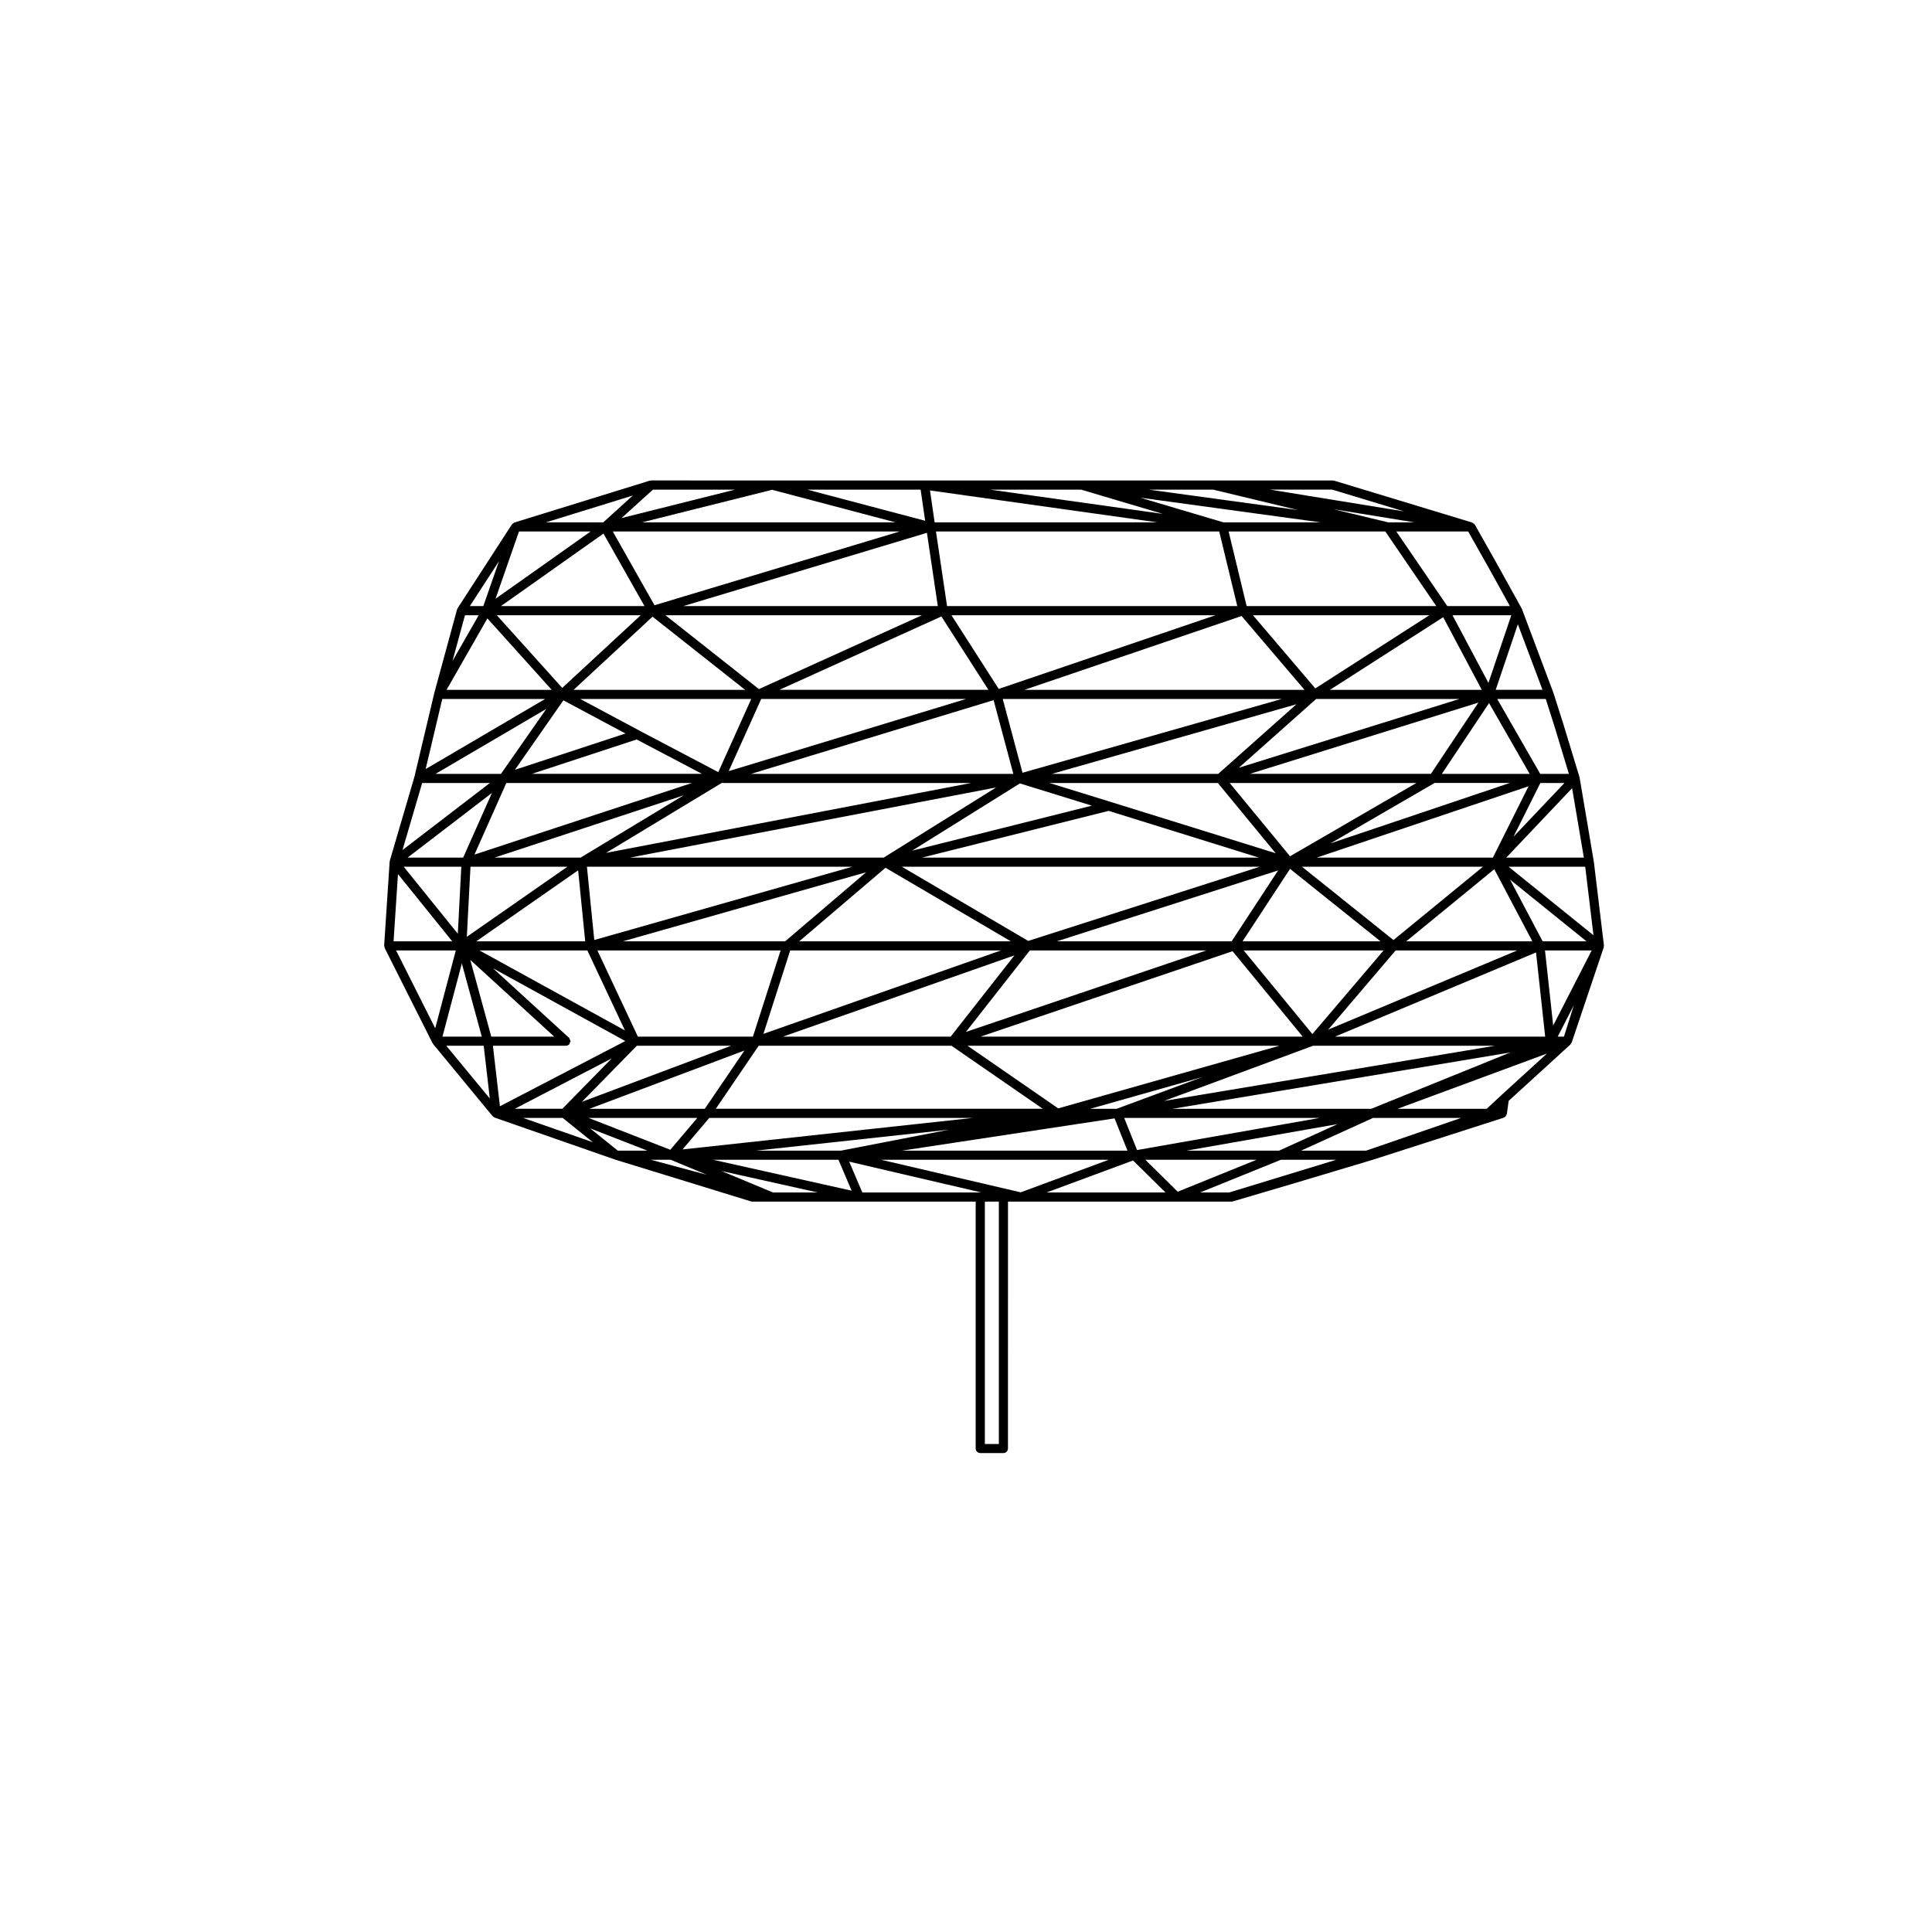
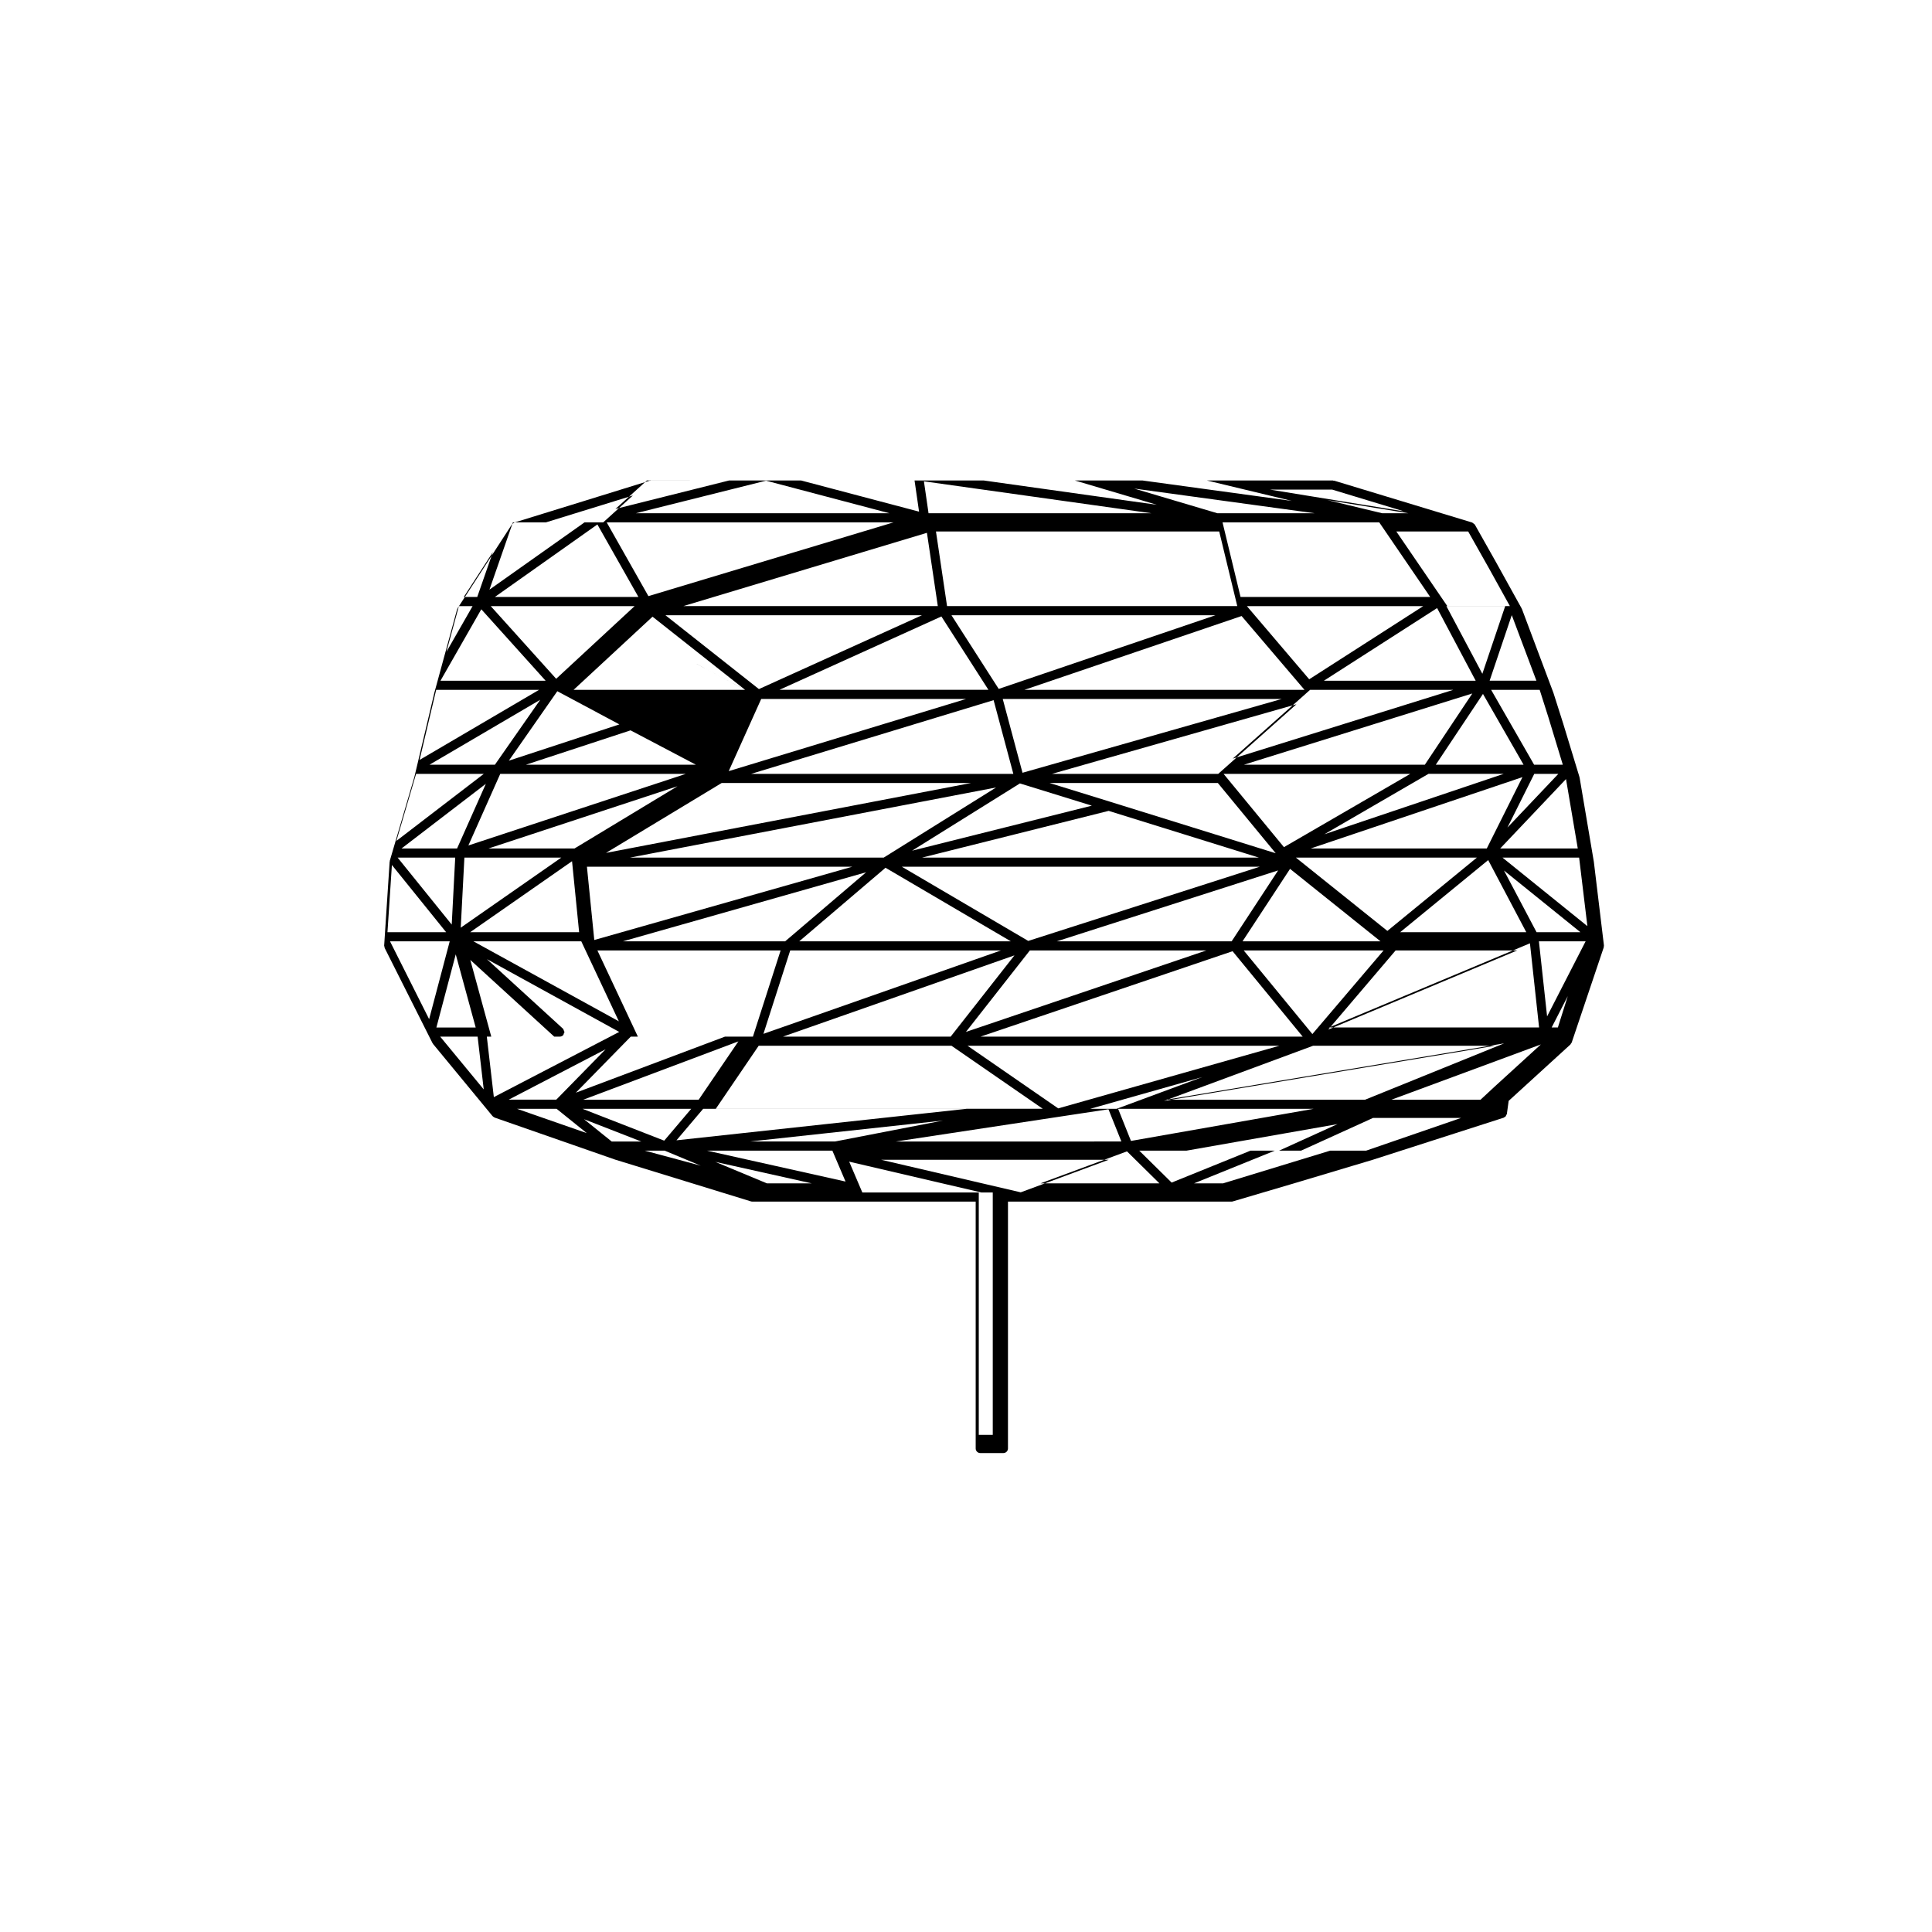
<svg xmlns="http://www.w3.org/2000/svg" fill="#000000" width="800px" height="800px" version="1.1" viewBox="144 144 512 512">
-   <path d="m569.04 394.6c0-0.023 0.016-0.051 0.016-0.07-0.004-0.012 0-0.012 0-0.016l-2.676-22.184c0-0.016-0.016-0.016-0.016-0.023 0-0.016 0.004-0.02 0.004-0.031l-3.754-22.191c-0.004-0.031-0.035-0.039-0.039-0.07s0.016-0.055 0.004-0.086l-4.289-14.082c0-0.004-0.004-0.004-0.004-0.004v-0.012l-2.602-8.184c-0.012-0.012-0.02-0.012-0.02-0.023-0.004-0.012 0.004-0.02 0-0.035l-8.332-22.184c-0.012-0.023-0.039-0.031-0.051-0.051-0.012-0.031-0.012-0.059-0.023-0.09-0.004-0.004 0-0.02-0.004-0.023l-6.66-12.016s-0.004 0-0.004-0.004v-0.004l-5.723-10.152-0.004-0.004-0.012-0.023c-0.016-0.023-0.047-0.023-0.055-0.039-0.031-0.051-0.066-0.082-0.102-0.125-0.09-0.102-0.203-0.137-0.316-0.207-0.09-0.051-0.133-0.156-0.23-0.188l-36.57-11.094c-0.059-0.016-0.117 0.031-0.176 0.02-0.066-0.016-0.105-0.074-0.172-0.074h-148.61l-32.062-0.008c-0.07 0-0.105 0.059-0.168 0.074-0.074 0.012-0.125-0.035-0.191-0.02l-16.836 5.211-0.004 0.004-19.035 5.879c-0.031 0.012-0.047 0.051-0.074 0.059-0.102 0.035-0.156 0.102-0.246 0.168-0.09 0.066-0.168 0.105-0.238 0.195-0.031 0.039-0.086 0.039-0.105 0.082l-14.379 22.191c-0.035 0.059-0.004 0.121-0.035 0.18s-0.102 0.09-0.117 0.152l-6.047 22.188c0 0.012 0.004 0.016 0.004 0.031-0.004 0.004-0.012 0.004-0.012 0.012l-5.262 22.191-0.004 0.004-6.508 22.191c-0.012 0.035 0.02 0.07 0.016 0.105-0.012 0.035-0.039 0.059-0.047 0.098v0.039c0 0.016-0.012 0.016-0.012 0.023l-0.004 0.082-1.445 22.113c0 0.012 0.012 0.02 0.012 0.035s-0.02 0.023-0.02 0.039c0 0.105 0.086 0.172 0.109 0.266 0.02 0.098-0.031 0.191 0.02 0.281l12.695 25.25c0.031 0.055 0.086 0.082 0.117 0.125 0.016 0.031 0.004 0.07 0.031 0.102l15.773 19.129c0.016 0.016 0.035 0.012 0.055 0.02 0.023 0.031 0.035 0.055 0.059 0.082 0.035 0.035 0.07 0.051 0.105 0.07 0.082 0.07 0.16 0.105 0.25 0.145 0.031 0.016 0.035 0.047 0.066 0.055l31.82 11.094c0.012 0 0.02 0 0.023 0.004 0.004 0 0.016 0.016 0.02 0.016l36.039 11.09c0.117 0.039 0.238 0.055 0.352 0.055h59.234v65.434c0 0.664 0.543 1.211 1.211 1.211h6.133c0.664 0 1.211-0.543 1.211-1.211l0.004-65.422h59.238c0.109 0 0.23-0.016 0.344-0.055l15.531-4.586h0.016l21.383-6.402 0.328-0.098 0.004-0.004h0.012 0.004c0.004-0.012 0.012-0.012 0.016-0.012l34.508-11.09c0.082-0.023 0.105-0.105 0.172-0.141 0.09-0.055 0.195-0.066 0.273-0.137 0.059-0.055 0.074-0.125 0.117-0.203 0.074-0.102 0.117-0.188 0.16-0.312 0.02-0.074 0.098-0.117 0.105-0.195l0.02-0.133c0-0.02 0.016-0.023 0.016-0.039 0-0.012-0.004-0.012-0.012-0.02l0.449-3.273 16.359-14.934c0.012-0.004 0.012-0.02 0.016-0.023 0.055-0.055 0.059-0.125 0.105-0.195 0.016-0.012 0.023-0.031 0.031-0.039 0.051-0.07 0.105-0.109 0.137-0.188 0.012-0.023 0.035-0.039 0.051-0.059l8.504-25.258c0.02-0.066-0.023-0.125-0.016-0.191 0.016-0.074 0.082-0.117 0.082-0.191-0.02-0.023-0.043-0.039-0.047-0.066zm-196.51 65.422-3.488-8.172 35.039 8.172zm-72.453-181.11h0.012l11.637-3.602-7.863 7.117h-15.164zm196.98-5.16 19.055 5.777-35.539-5.777zm41.426 20.66 5.656 10.207h-16.59l-13.508-19.773h19.043zm-32.441 154.52h-17.242l19.078-8.672h23.34zm-128.54 2.418h60.32l-23.32 8.629zm105.47-2.418h-24.531l40.02-7.031zm-208.78-30.219-5.559-20.328 22.238 20.328zm197.7-114.09h-76.914l-2.938-19.773h75.066zm-158.85 114.09-10.723-22.832h48.551l-7.336 22.832zm86.938-1.242 16.941-21.594h46.777zm70.664-21.391 18.582 22.633h-85.352zm-58.766-2.625h-56.066l22.859-19.492zm-28.875-19.762h94.852l-61.359 19.66zm12.938 45.02h-44.426l61.324-21.531zm87.129 2.418-58.633 16.602-24.035-16.602zm-20.457 8.309-22.691 8.402h-6.992zm10.988-33.559h37.059l-18.863 22.156zm-3.199-2.426h-46.316l58.633-18.785zm-82.039-22.184 49.445-12.383 39.805 12.383zm-2.656-1.828 28.582-17.828 19.062 5.894zm-7.508 1.828h-67.246l97.027-18.582zm31.539-42.035h73.926l-68.688 19.555zm2.809 19.844h-69.48l64.25-19.531zm-67.426-22.465-24.766-19.566h67.965zm48.359-19.246 12.465 19.441h-55.387zm-47.754 21.867h54.285l-62.891 19.121zm55.641 22.262-96.77 18.527 30.656-18.523zm-31.504 22.195-68.371 19.418-1.949-19.418zm3.672 1.465-21.453 18.297h-42.977zm-20.121 20.723h55.832l-62.93 22.098zm42.734 25.25 24.199 16.707h-86.652l11.367-16.707zm95.848 0h48.234l-87.742 14.629zm21.852-25.25h32.223l-50.078 20.973zm-40.562-2.426 12.59-19.199 23.965 19.199zm-35.082-36.984-16.078-4.973h44.613l15.34 18.621zm-15.414-7.391 64.781-18.445-20.727 18.445zm-7.312-22.262 57.555-19.566 16.676 19.566zm-6.809-0.25-12.52-19.523h69.961zm-83.578-21.945 64.555-19.422 2.883 19.422zm16.379 22.195h-45.465l20.922-19.391zm1.613 2.418-8.73 19.387-20.949-11.023c0-0.004 0-0.012-0.004-0.012l-15.637-8.352zm-30.367 10.73 17.32 9.113h-45.066zm-14.848 31.305h-22.793l50.074-16.488zm1.219 22.184h-28.867l26.988-18.809zm31.688 44.387h-30.57l41.082-15.445zm1.188 2.418h69.875l-76.957 8.352zm122.78-2.418 89.477-14.922-36.824 14.922zm39.027 2.418-48.438 8.516-3.41-8.516zm4.039-21.547 53.254-22.305 2.422 22.305zm18.863-25.258 23.328-19.105 10.086 19.105zm-3.391-0.336-24.238-19.422h47.949zm-43.41-41.621h49.484l-33.484 19.422zm22.922-22.262h37.957l-58.445 18.223zm3.66-2.418 30.008-19.254 10.223 19.254zm-3.887-0.383-16.516-19.391h46.738zm-175.12-22.039-11.055-19.547h76.023zm-2.644 0.227h-38.051l27.176-19.219zm-1.012 2.426-20.789 19.254-17.336-19.254zm-4.035 31.34-29.293 9.617 12.844-18.41zm17.621 13.109-57.637 18.977 8.445-18.977zm-58.695 22.195h25.68l-26.648 18.57zm30.977 22.188 9.957 21.195-38.535-21.195zm38.098 25.25-39.539 14.863 14.559-14.863zm-8.957 19.129-7.164 8.445-21.664-8.445zm66.715 3.117-28.625 5.551h-22.512zm43.852-2.992 3.426 8.543-59.766 0.004zm117.45-21.672 4.273-8.316-2.625 8.316zm8.656-22.168v0.012c0 0.004-0.004 0.004-0.004 0.004l-9.859 19.211-2.168-19.895h12.383zm-12.66-3.09-8.625-16.34 20.242 16.34zm-59.844-22.184 56.113-18.906-9.453 18.906zm3.617-3.766 27.594-16.008h19.922zm26.625-18.426h-47.957l60.539-18.883zm5.715-42.031h15.582l-6.055 17.93zm-54.551-2.426-4.777-19.773h41.527l13.508 19.773zm37.523-22.191-14.523-3.488 21.461 3.488zm-43.672 0-22.051-6.539 47.812 6.539zm-76.539 0-1.223-8.457 60.27 8.457zm-77.551 0 34.484-8.629 32.695 8.629zm-38.812 20.246 6.211-17.824h18.984zm14.887 24.141h-27.867l10.82-18.934zm-13.445 22.262h-17.332l29.344-17.211zm-10.023 22.191h-14.715l22.34-17.133zm-0.492 2.422-0.926 17.75-14.332-17.75zm5.426 45.02h-10.414l5.129-19.383zm22.312 2.418c0.336 0 0.648-0.156 0.867-0.383 0.004-0.012 0.02-0.012 0.023-0.016 0.098-0.105 0.086-0.246 0.133-0.379 0.07-0.145 0.188-0.266 0.188-0.434 0-0.016-0.016-0.02-0.016-0.031-0.004-0.141-0.105-0.258-0.156-0.383-0.066-0.16-0.09-0.336-0.211-0.457-0.012-0.004-0.012-0.016-0.016-0.023l-20.156-18.426 35.07 19.289-33.23 17.277-1.859-16.035zm12.121 3.356-13.078 13.352h-12.605zm9.449 24.445h-7.836l-7.344-5.914zm0.926 2.418h5.269l9.562 3.984zm49.715 0 3.492 8.191-36.707-8.191zm110.81 0-20.898 8.465-8.586-8.465zm66.785-77.656h20.305l2.191 18.164zm-0.609-2.422 17.438-18.391 3.117 18.391zm1.91-5.535 7.117-14.238h6.383zm-18.984-16.656 12.504-18.762 10.762 18.762zm20.137-39.645 6.531 17.375h-12.398zm-80.77-35.68 22.5 5.41-39.555-5.41zm-34.988 0 21.688 6.434-45.82-6.434zm-42.512 0 1.195 8.254-31.234-8.254zm-79.262 7.535 8.324-7.535h21.758zm-36.629 23.332h-3.566l7.715-11.906zm-4.867 2.426h3.633l-6.938 12.125zm-6.016 22.188h27.262l-31.664 18.574zm-5.324 22.262h17.949l-23.164 17.766zm-6.41 24.148 14.367 17.809h-15.539zm15.324 20.234-5.457 20.625-10.367-20.625zm7.391 25.25 1.621 13.992-11.543-13.992zm20.93 19.129 8.004 6.449-18.5-6.449zm55.754 19.766-13.699-5.703 25.574 5.703zm95.406-8.484 8.602 8.484h-31.539zm39.18-0.191h14.676l-28.41 8.676h-7.688zm58.477-17.172c-0.02 0.012-0.031 0.031-0.051 0.039l-0.035 0.035v0.008h-0.004l-3.859 3.582h-23.602l39.574-14.637zm17.844-85.098h-7.602l-11.391-19.84h12.863l2.324 7.32v0.004zm-151.07 177.59h-3.707v-64.227h3.707z" />
+   <path d="m569.04 394.6c0-0.023 0.016-0.051 0.016-0.07-0.004-0.012 0-0.012 0-0.016l-2.676-22.184c0-0.016-0.016-0.016-0.016-0.023 0-0.016 0.004-0.02 0.004-0.031l-3.754-22.191c-0.004-0.031-0.035-0.039-0.039-0.07s0.016-0.055 0.004-0.086l-4.289-14.082c0-0.004-0.004-0.004-0.004-0.004v-0.012l-2.602-8.184c-0.012-0.012-0.02-0.012-0.02-0.023-0.004-0.012 0.004-0.02 0-0.035l-8.332-22.184c-0.012-0.023-0.039-0.031-0.051-0.051-0.012-0.031-0.012-0.059-0.023-0.09-0.004-0.004 0-0.02-0.004-0.023l-6.66-12.016s-0.004 0-0.004-0.004v-0.004l-5.723-10.152-0.004-0.004-0.012-0.023c-0.016-0.023-0.047-0.023-0.055-0.039-0.031-0.051-0.066-0.082-0.102-0.125-0.09-0.102-0.203-0.137-0.316-0.207-0.09-0.051-0.133-0.156-0.23-0.188l-36.57-11.094c-0.059-0.016-0.117 0.031-0.176 0.02-0.066-0.016-0.105-0.074-0.172-0.074h-148.61l-32.062-0.008c-0.07 0-0.105 0.059-0.168 0.074-0.074 0.012-0.125-0.035-0.191-0.02l-16.836 5.211-0.004 0.004-19.035 5.879c-0.031 0.012-0.047 0.051-0.074 0.059-0.102 0.035-0.156 0.102-0.246 0.168-0.09 0.066-0.168 0.105-0.238 0.195-0.031 0.039-0.086 0.039-0.105 0.082l-14.379 22.191c-0.035 0.059-0.004 0.121-0.035 0.18s-0.102 0.09-0.117 0.152l-6.047 22.188c0 0.012 0.004 0.016 0.004 0.031-0.004 0.004-0.012 0.004-0.012 0.012l-5.262 22.191-0.004 0.004-6.508 22.191c-0.012 0.035 0.02 0.07 0.016 0.105-0.012 0.035-0.039 0.059-0.047 0.098v0.039c0 0.016-0.012 0.016-0.012 0.023l-0.004 0.082-1.445 22.113c0 0.012 0.012 0.02 0.012 0.035s-0.02 0.023-0.02 0.039c0 0.105 0.086 0.172 0.109 0.266 0.02 0.098-0.031 0.191 0.02 0.281l12.695 25.25c0.031 0.055 0.086 0.082 0.117 0.125 0.016 0.031 0.004 0.07 0.031 0.102l15.773 19.129c0.016 0.016 0.035 0.012 0.055 0.02 0.023 0.031 0.035 0.055 0.059 0.082 0.035 0.035 0.07 0.051 0.105 0.07 0.082 0.07 0.16 0.105 0.25 0.145 0.031 0.016 0.035 0.047 0.066 0.055l31.82 11.094c0.012 0 0.02 0 0.023 0.004 0.004 0 0.016 0.016 0.02 0.016l36.039 11.09c0.117 0.039 0.238 0.055 0.352 0.055h59.234v65.434c0 0.664 0.543 1.211 1.211 1.211h6.133c0.664 0 1.211-0.543 1.211-1.211l0.004-65.422h59.238c0.109 0 0.23-0.016 0.344-0.055l15.531-4.586h0.016l21.383-6.402 0.328-0.098 0.004-0.004h0.012 0.004c0.004-0.012 0.012-0.012 0.016-0.012l34.508-11.09c0.082-0.023 0.105-0.105 0.172-0.141 0.09-0.055 0.195-0.066 0.273-0.137 0.059-0.055 0.074-0.125 0.117-0.203 0.074-0.102 0.117-0.188 0.16-0.312 0.02-0.074 0.098-0.117 0.105-0.195l0.02-0.133c0-0.02 0.016-0.023 0.016-0.039 0-0.012-0.004-0.012-0.012-0.02l0.449-3.273 16.359-14.934c0.012-0.004 0.012-0.02 0.016-0.023 0.055-0.055 0.059-0.125 0.105-0.195 0.016-0.012 0.023-0.031 0.031-0.039 0.051-0.07 0.105-0.109 0.137-0.188 0.012-0.023 0.035-0.039 0.051-0.059l8.504-25.258c0.02-0.066-0.023-0.125-0.016-0.191 0.016-0.074 0.082-0.117 0.082-0.191-0.02-0.023-0.043-0.039-0.047-0.066zm-196.51 65.422-3.488-8.172 35.039 8.172zm-72.453-181.11h0.012l11.637-3.602-7.863 7.117h-15.164zm196.98-5.16 19.055 5.777-35.539-5.777zm41.426 20.66 5.656 10.207h-16.59l-13.508-19.773h19.043zm-32.441 154.52h-17.242l19.078-8.672h23.34zm-128.54 2.418h60.32l-23.32 8.629zm105.47-2.418h-24.531l40.02-7.031zm-208.78-30.219-5.559-20.328 22.238 20.328zm197.7-114.09h-76.914l-2.938-19.773h75.066zm-158.85 114.09-10.723-22.832h48.551l-7.336 22.832zm86.938-1.242 16.941-21.594h46.777zm70.664-21.391 18.582 22.633h-85.352zm-58.766-2.625h-56.066l22.859-19.492zm-28.875-19.762h94.852l-61.359 19.66zm12.938 45.02h-44.426l61.324-21.531zm87.129 2.418-58.633 16.602-24.035-16.602zm-20.457 8.309-22.691 8.402h-6.992zm10.988-33.559h37.059l-18.863 22.156zm-3.199-2.426h-46.316l58.633-18.785zm-82.039-22.184 49.445-12.383 39.805 12.383zm-2.656-1.828 28.582-17.828 19.062 5.894zm-7.508 1.828h-67.246l97.027-18.582zm31.539-42.035h73.926l-68.688 19.555zm2.809 19.844h-69.48l64.25-19.531zm-67.426-22.465-24.766-19.566h67.965zm48.359-19.246 12.465 19.441h-55.387zm-47.754 21.867h54.285l-62.891 19.121zm55.641 22.262-96.77 18.527 30.656-18.523zm-31.504 22.195-68.371 19.418-1.949-19.418zm3.672 1.465-21.453 18.297h-42.977zm-20.121 20.723h55.832l-62.93 22.098zm42.734 25.25 24.199 16.707h-86.652l11.367-16.707zm95.848 0h48.234l-87.742 14.629zm21.852-25.25h32.223l-50.078 20.973zm-40.562-2.426 12.59-19.199 23.965 19.199zm-35.082-36.984-16.078-4.973h44.613l15.34 18.621zm-15.414-7.391 64.781-18.445-20.727 18.445zm-7.312-22.262 57.555-19.566 16.676 19.566zm-6.809-0.25-12.52-19.523h69.961zm-83.578-21.945 64.555-19.422 2.883 19.422zm16.379 22.195h-45.465l20.922-19.391zc0-0.004 0-0.012-0.004-0.012l-15.637-8.352zm-30.367 10.73 17.32 9.113h-45.066zm-14.848 31.305h-22.793l50.074-16.488zm1.219 22.184h-28.867l26.988-18.809zm31.688 44.387h-30.57l41.082-15.445zm1.188 2.418h69.875l-76.957 8.352zm122.78-2.418 89.477-14.922-36.824 14.922zm39.027 2.418-48.438 8.516-3.41-8.516zm4.039-21.547 53.254-22.305 2.422 22.305zm18.863-25.258 23.328-19.105 10.086 19.105zm-3.391-0.336-24.238-19.422h47.949zm-43.41-41.621h49.484l-33.484 19.422zm22.922-22.262h37.957l-58.445 18.223zm3.66-2.418 30.008-19.254 10.223 19.254zm-3.887-0.383-16.516-19.391h46.738zm-175.12-22.039-11.055-19.547h76.023zm-2.644 0.227h-38.051l27.176-19.219zm-1.012 2.426-20.789 19.254-17.336-19.254zm-4.035 31.34-29.293 9.617 12.844-18.41zm17.621 13.109-57.637 18.977 8.445-18.977zm-58.695 22.195h25.68l-26.648 18.57zm30.977 22.188 9.957 21.195-38.535-21.195zm38.098 25.25-39.539 14.863 14.559-14.863zm-8.957 19.129-7.164 8.445-21.664-8.445zm66.715 3.117-28.625 5.551h-22.512zm43.852-2.992 3.426 8.543-59.766 0.004zm117.45-21.672 4.273-8.316-2.625 8.316zm8.656-22.168v0.012c0 0.004-0.004 0.004-0.004 0.004l-9.859 19.211-2.168-19.895h12.383zm-12.66-3.09-8.625-16.34 20.242 16.34zm-59.844-22.184 56.113-18.906-9.453 18.906zm3.617-3.766 27.594-16.008h19.922zm26.625-18.426h-47.957l60.539-18.883zm5.715-42.031h15.582l-6.055 17.93zm-54.551-2.426-4.777-19.773h41.527l13.508 19.773zm37.523-22.191-14.523-3.488 21.461 3.488zm-43.672 0-22.051-6.539 47.812 6.539zm-76.539 0-1.223-8.457 60.27 8.457zm-77.551 0 34.484-8.629 32.695 8.629zm-38.812 20.246 6.211-17.824h18.984zm14.887 24.141h-27.867l10.82-18.934zm-13.445 22.262h-17.332l29.344-17.211zm-10.023 22.191h-14.715l22.34-17.133zm-0.492 2.422-0.926 17.75-14.332-17.75zm5.426 45.02h-10.414l5.129-19.383zm22.312 2.418c0.336 0 0.648-0.156 0.867-0.383 0.004-0.012 0.02-0.012 0.023-0.016 0.098-0.105 0.086-0.246 0.133-0.379 0.07-0.145 0.188-0.266 0.188-0.434 0-0.016-0.016-0.02-0.016-0.031-0.004-0.141-0.105-0.258-0.156-0.383-0.066-0.16-0.09-0.336-0.211-0.457-0.012-0.004-0.012-0.016-0.016-0.023l-20.156-18.426 35.07 19.289-33.23 17.277-1.859-16.035zm12.121 3.356-13.078 13.352h-12.605zm9.449 24.445h-7.836l-7.344-5.914zm0.926 2.418h5.269l9.562 3.984zm49.715 0 3.492 8.191-36.707-8.191zm110.81 0-20.898 8.465-8.586-8.465zm66.785-77.656h20.305l2.191 18.164zm-0.609-2.422 17.438-18.391 3.117 18.391zm1.91-5.535 7.117-14.238h6.383zm-18.984-16.656 12.504-18.762 10.762 18.762zm20.137-39.645 6.531 17.375h-12.398zm-80.77-35.68 22.5 5.41-39.555-5.41zm-34.988 0 21.688 6.434-45.82-6.434zm-42.512 0 1.195 8.254-31.234-8.254zm-79.262 7.535 8.324-7.535h21.758zm-36.629 23.332h-3.566l7.715-11.906zm-4.867 2.426h3.633l-6.938 12.125zm-6.016 22.188h27.262l-31.664 18.574zm-5.324 22.262h17.949l-23.164 17.766zm-6.41 24.148 14.367 17.809h-15.539zm15.324 20.234-5.457 20.625-10.367-20.625zm7.391 25.25 1.621 13.992-11.543-13.992zm20.93 19.129 8.004 6.449-18.5-6.449zm55.754 19.766-13.699-5.703 25.574 5.703zm95.406-8.484 8.602 8.484h-31.539zm39.18-0.191h14.676l-28.41 8.676h-7.688zm58.477-17.172c-0.02 0.012-0.031 0.031-0.051 0.039l-0.035 0.035v0.008h-0.004l-3.859 3.582h-23.602l39.574-14.637zm17.844-85.098h-7.602l-11.391-19.84h12.863l2.324 7.32v0.004zm-151.07 177.59h-3.707v-64.227h3.707z" />
</svg>